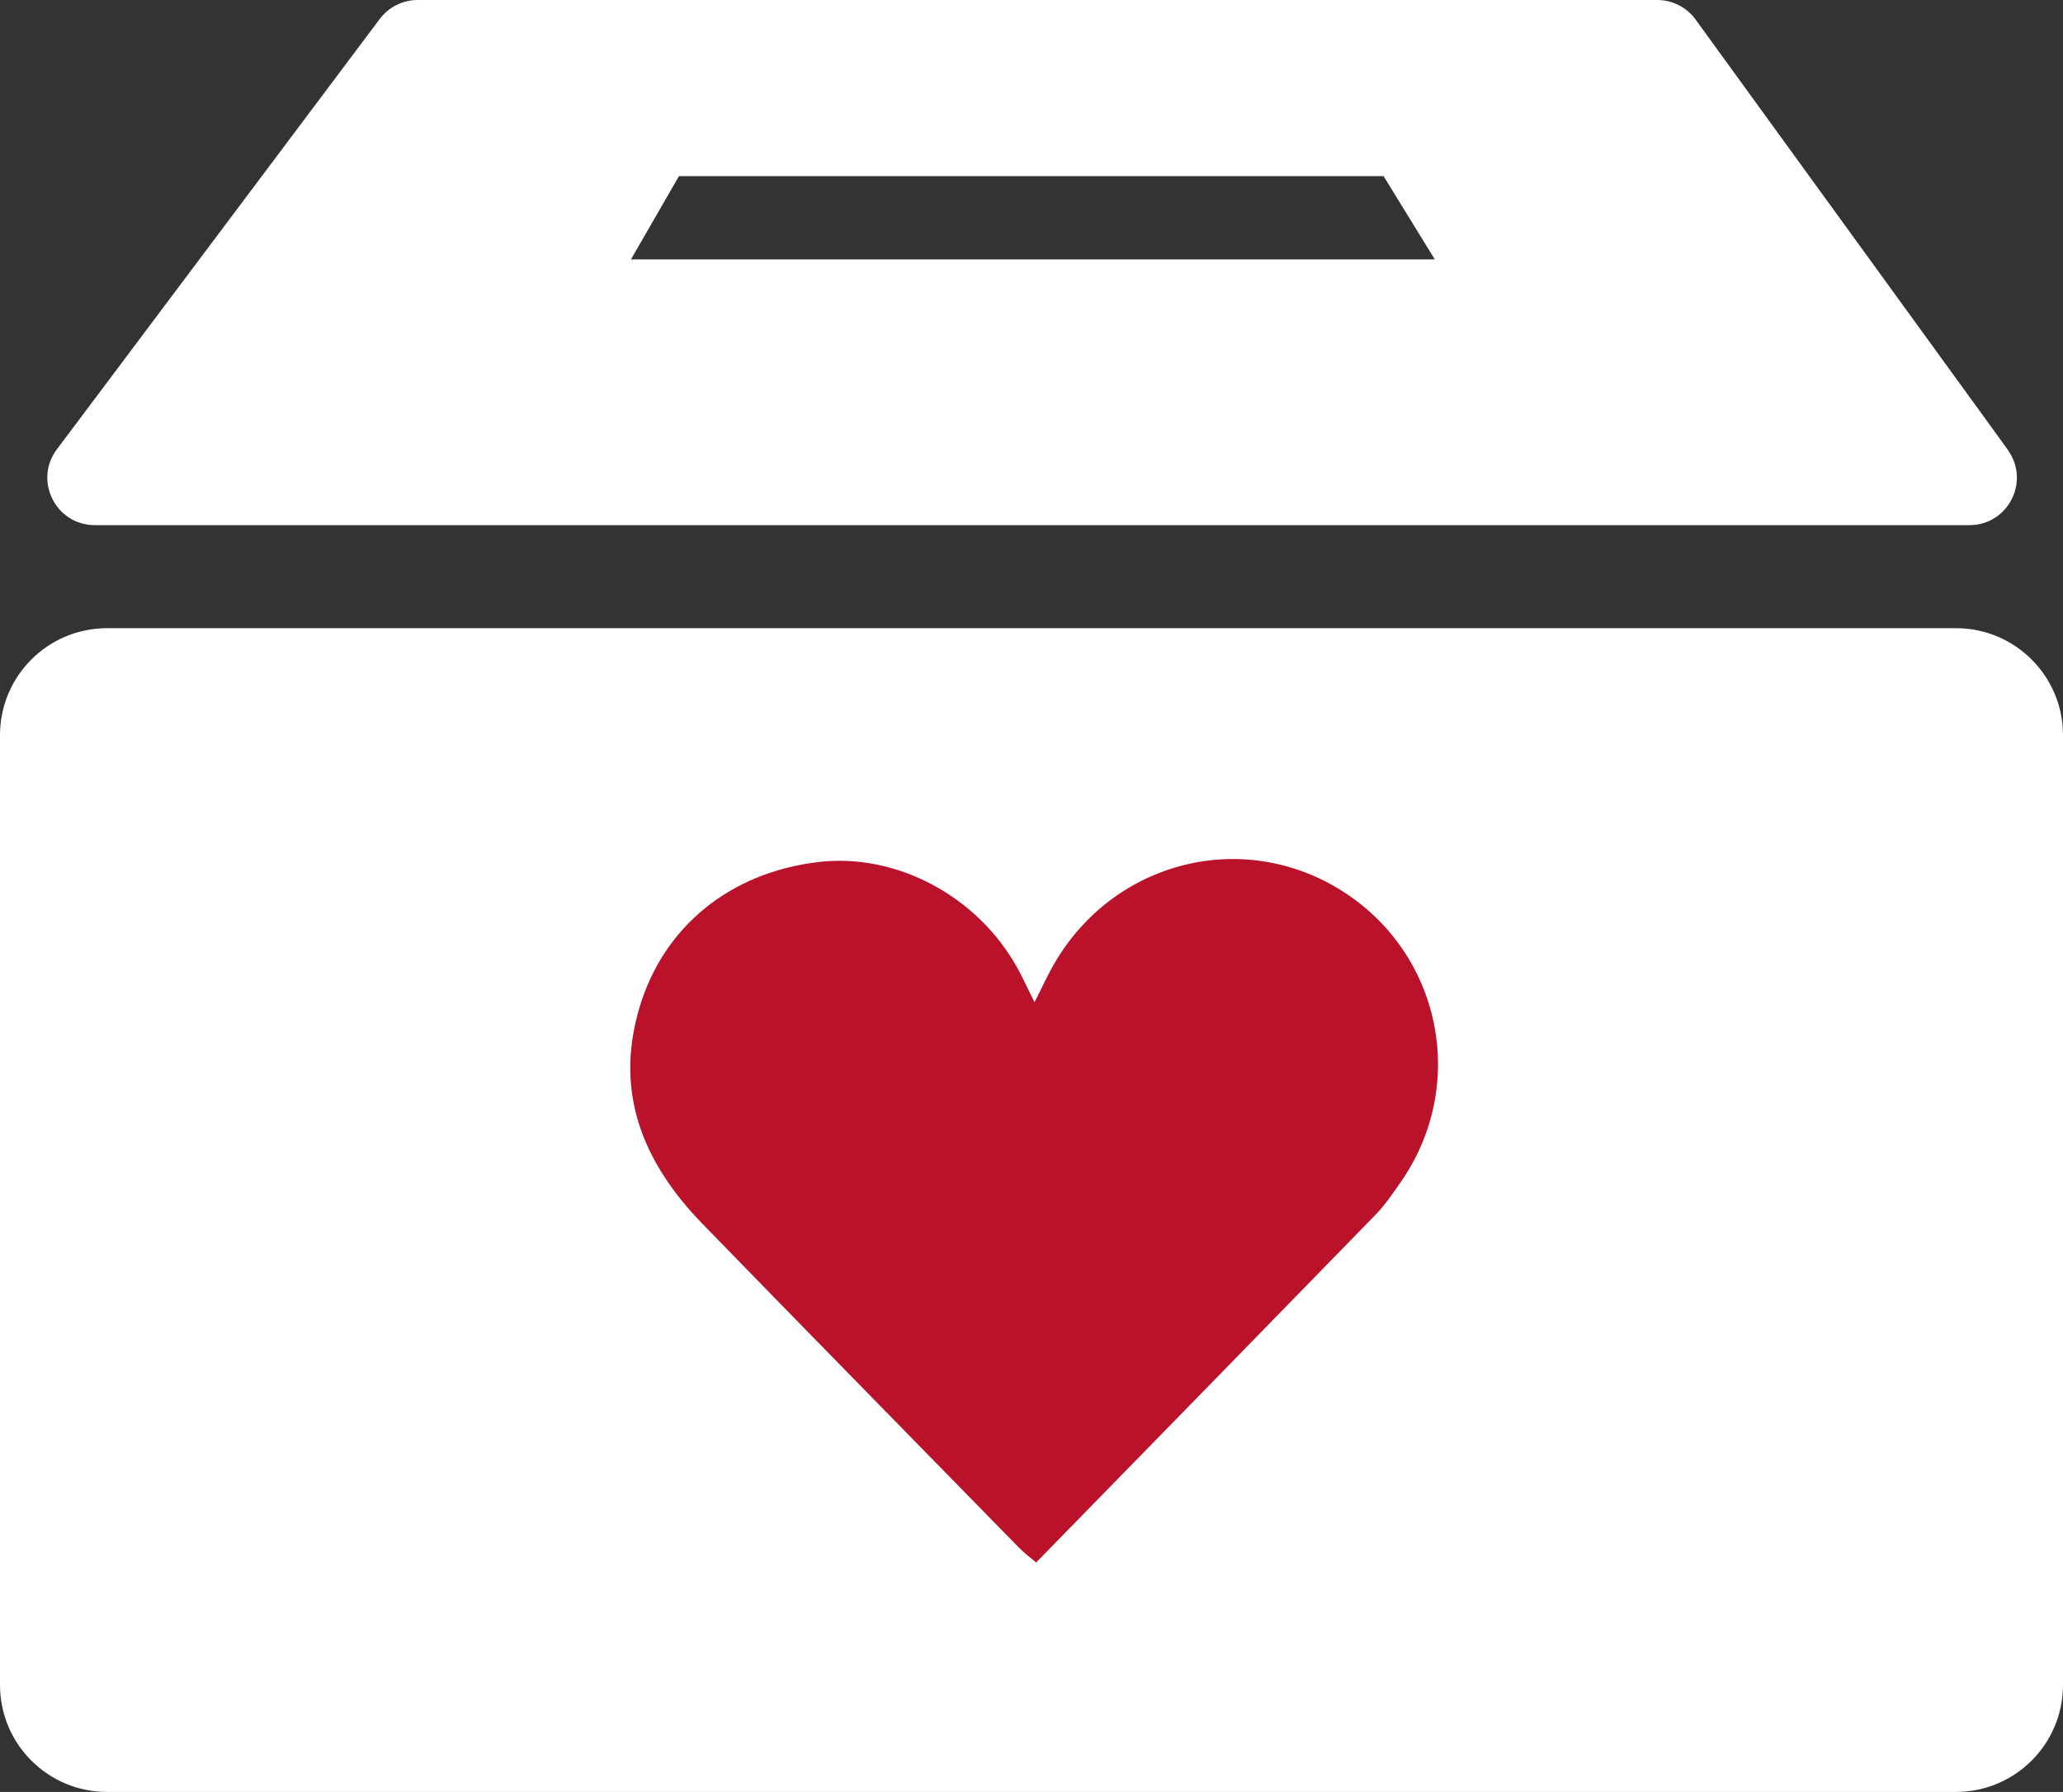
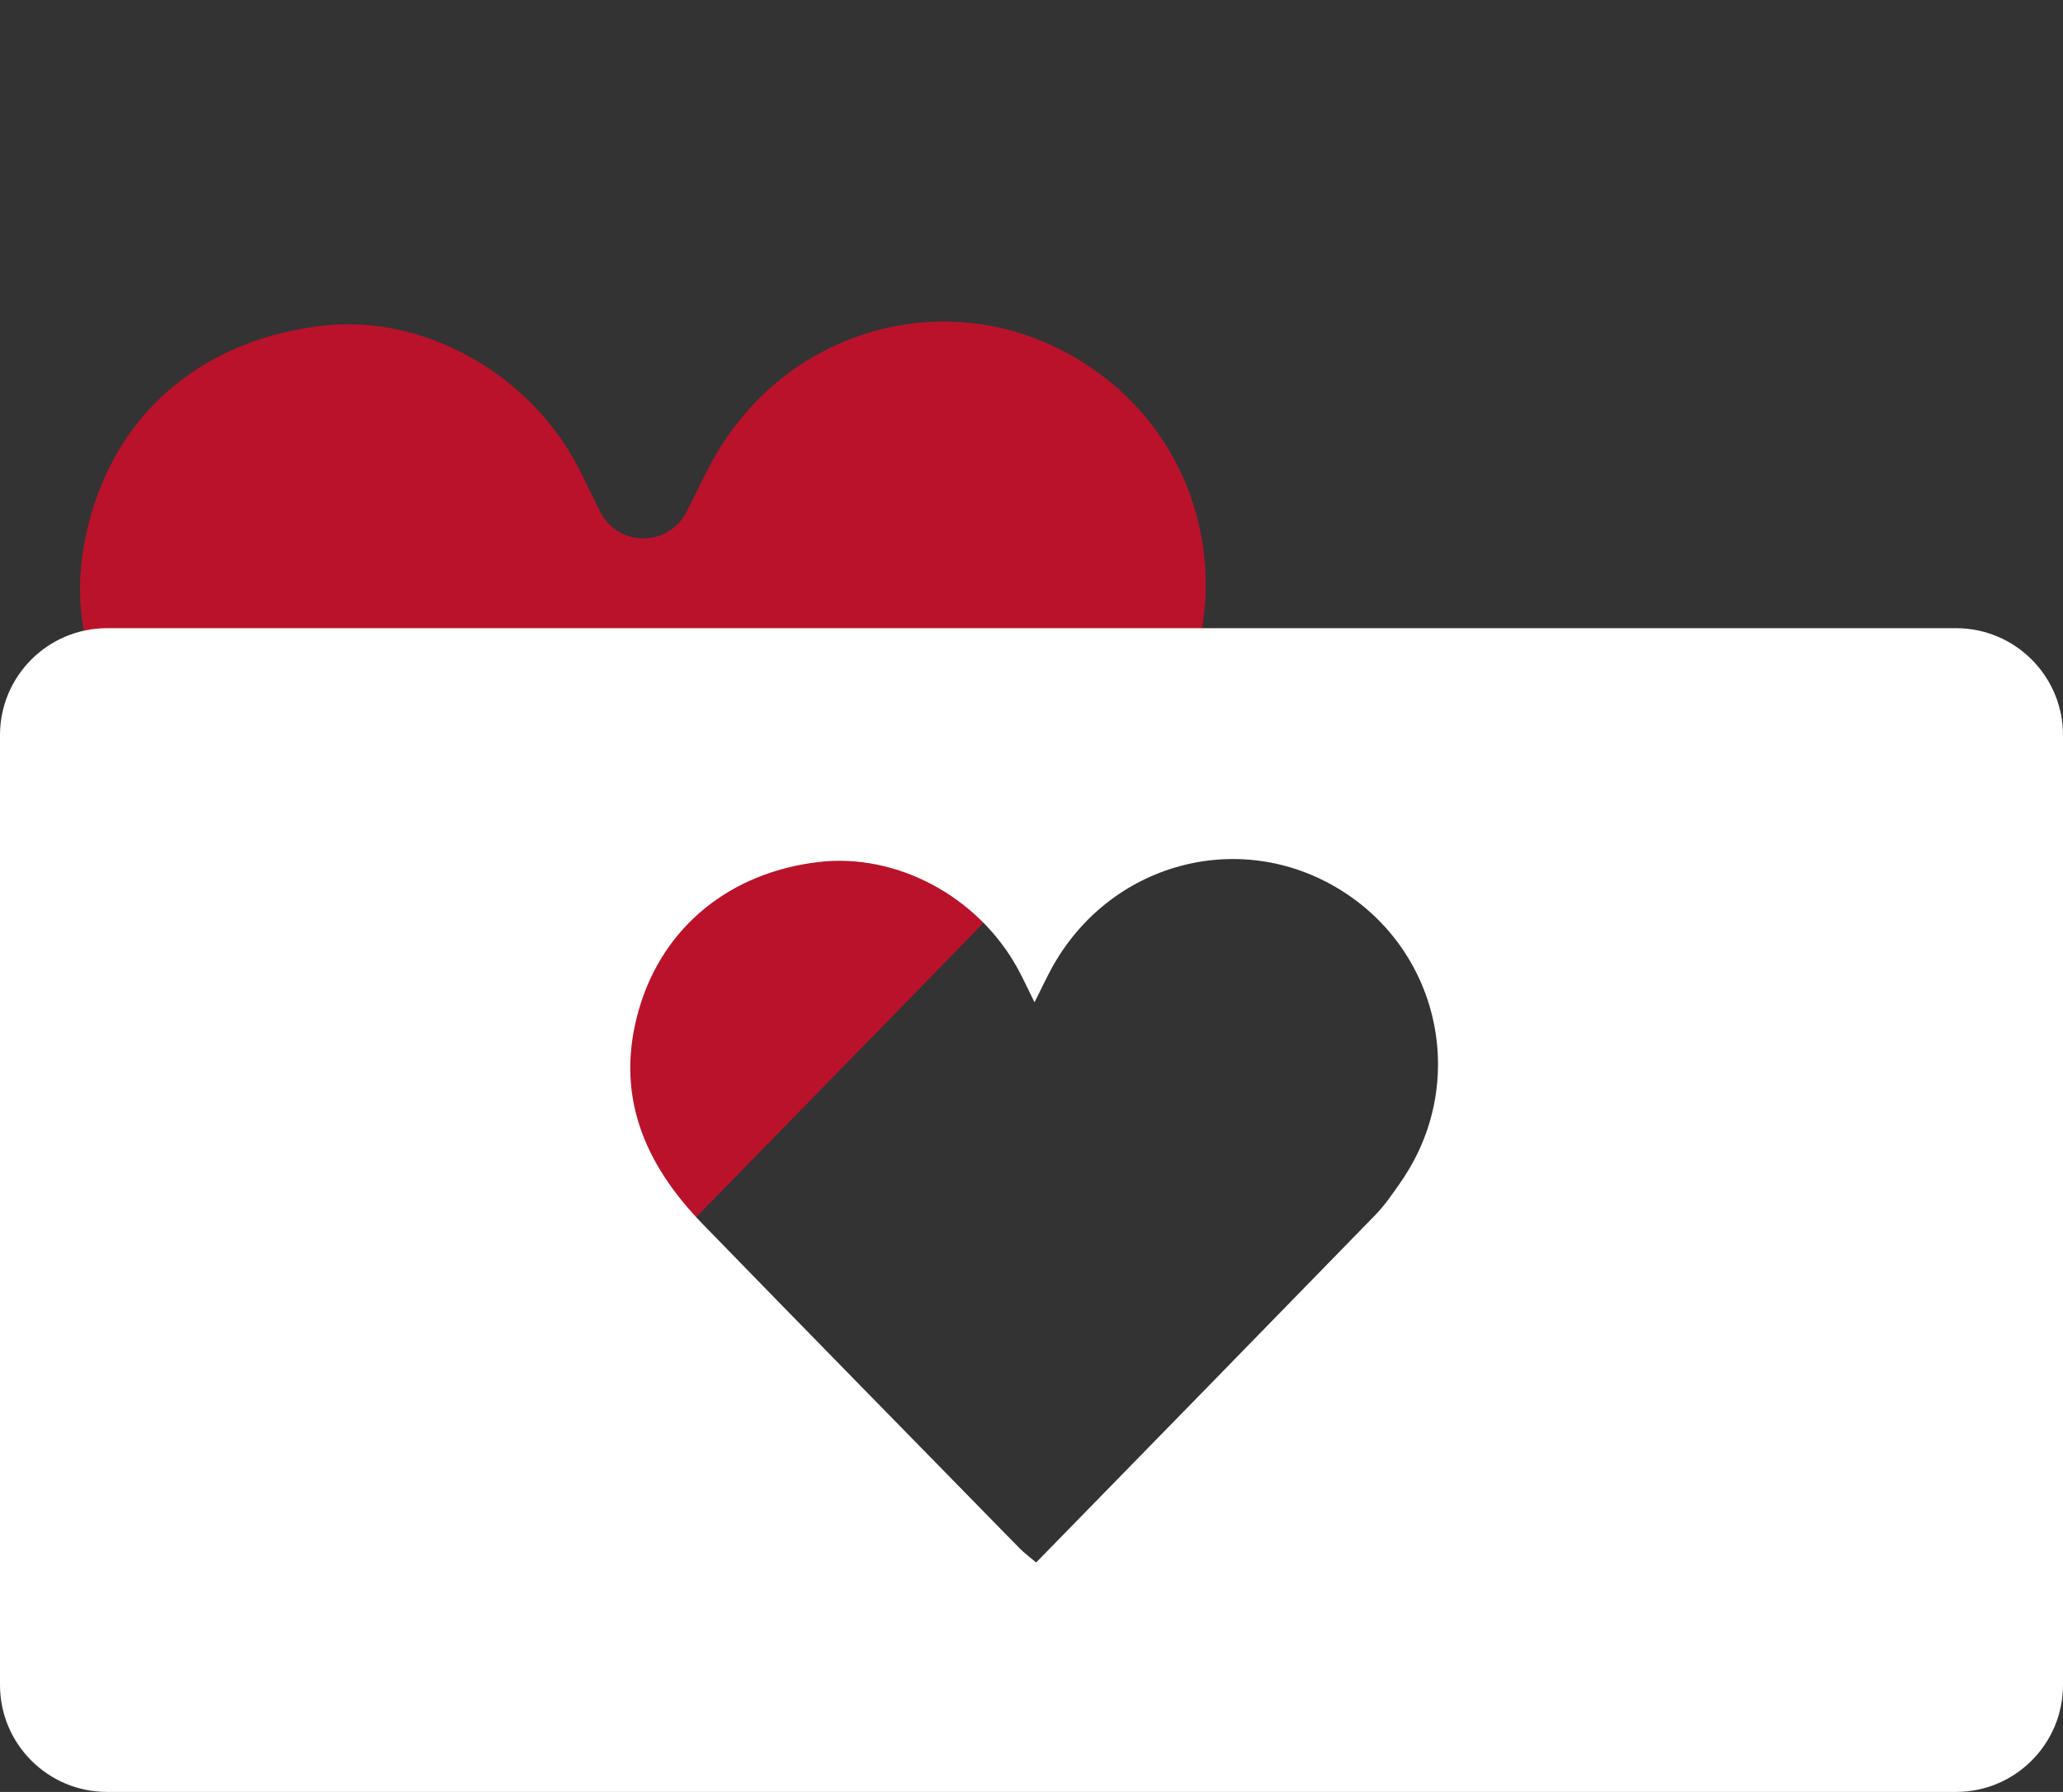
<svg xmlns="http://www.w3.org/2000/svg" id="Layer_1" data-name="Layer 1" viewBox="0 0 226 196.34">
  <rect x="0" y="0" width="226" height="196.34" fill="#333333" stroke="none" />
  <defs>
    <style>
      .cls-1 {
        fill: #ba122b;
      }

      .cls-1, .cls-2 {
        stroke-width: 0px;
      }

      .cls-2 {
        fill: #fff;
      }
    </style>
  </defs>
  <g id="NewGroupe4">
    <g id="NewGroup16-0">
-       <path class="cls-1" d="m62.12,130.64c14.25,14.66,28.79,29.51,42.86,43.88l8.41,8.59,8.27-8.46c14.59-14.93,29.67-30.37,44.41-45.52,1.18-1.21,2.25-2.76,3.38-4.4l.3-.43c4.58-6.6,6.21-14.51,4.59-22.29-1.62-7.78-6.28-14.38-13.12-18.6-6.77-4.17-14.67-5.36-22.25-3.34-7.77,2.07-14.23,7.23-18.19,14.52-.51.95-1,1.93-1.61,3.17-.33.67-.69,1.39-1.09,2.19-.9,1.79-2.74,2.92-4.74,2.92h-.01c-2.01,0-3.85-1.14-4.74-2.94-.43-.86-.8-1.63-1.14-2.33-.62-1.27-1.11-2.28-1.62-3.21-5.56-9.99-16.94-16.08-27.66-14.82-12.67,1.49-21.88,8.96-25.27,20.49-3.25,11.04-.31,20.76,9.24,30.58h0Z" />
+       <path class="cls-1" d="m62.12,130.64l8.41,8.59,8.27-8.46c14.59-14.93,29.67-30.37,44.41-45.52,1.18-1.21,2.25-2.76,3.38-4.4l.3-.43c4.58-6.6,6.21-14.51,4.59-22.29-1.62-7.78-6.28-14.38-13.12-18.6-6.77-4.17-14.67-5.36-22.25-3.34-7.77,2.07-14.23,7.23-18.19,14.52-.51.95-1,1.93-1.61,3.17-.33.67-.69,1.39-1.09,2.19-.9,1.79-2.74,2.92-4.74,2.92h-.01c-2.01,0-3.85-1.14-4.74-2.94-.43-.86-.8-1.63-1.14-2.33-.62-1.27-1.11-2.28-1.62-3.21-5.56-9.99-16.94-16.08-27.66-14.82-12.67,1.49-21.88,8.96-25.27,20.49-3.25,11.04-.31,20.76,9.24,30.58h0Z" />
    </g>
  </g>
  <g>
-     <path class="cls-2" d="m69.12,28.42l5.26-9.12h77.19l5.61,9.12h-88.06Zm150.85,20.88L185.75,2.14c-.98-1.35-2.54-2.14-4.2-2.14H45.75c-1.63,0-3.17.77-4.15,2.08L6.23,49.23c-2.57,3.42-.12,8.31,4.15,8.31h205.37c4.24,0,6.69-4.81,4.2-8.24h0Z" />
    <path class="cls-2" d="m153.47,129.49c-.87,1.25-1.74,2.54-2.8,3.63-12.32,12.66-24.67,25.29-37.16,38.08-.66-.56-1.3-1.03-1.84-1.58-11.57-11.83-23.16-23.64-34.69-35.5-6.46-6.65-9.7-14.29-6.95-23.64,2.62-8.93,9.94-14.89,19.65-16.03,8.5-1,17.38,3.71,21.75,11.57.59,1.06,1.09,2.17,1.9,3.8.76-1.52,1.27-2.59,1.83-3.64,6.3-11.61,20.57-15.52,31.64-8.7,11.05,6.81,14.08,21.32,6.68,31.99h0Zm60.81-60.66H11.72c-6.47,0-11.72,5.25-11.72,11.72v104.07c0,6.47,5.25,11.72,11.72,11.72h202.56c6.47,0,11.72-5.25,11.72-11.72v-104.07c0-6.47-5.25-11.72-11.72-11.72h0Z" />
  </g>
</svg>